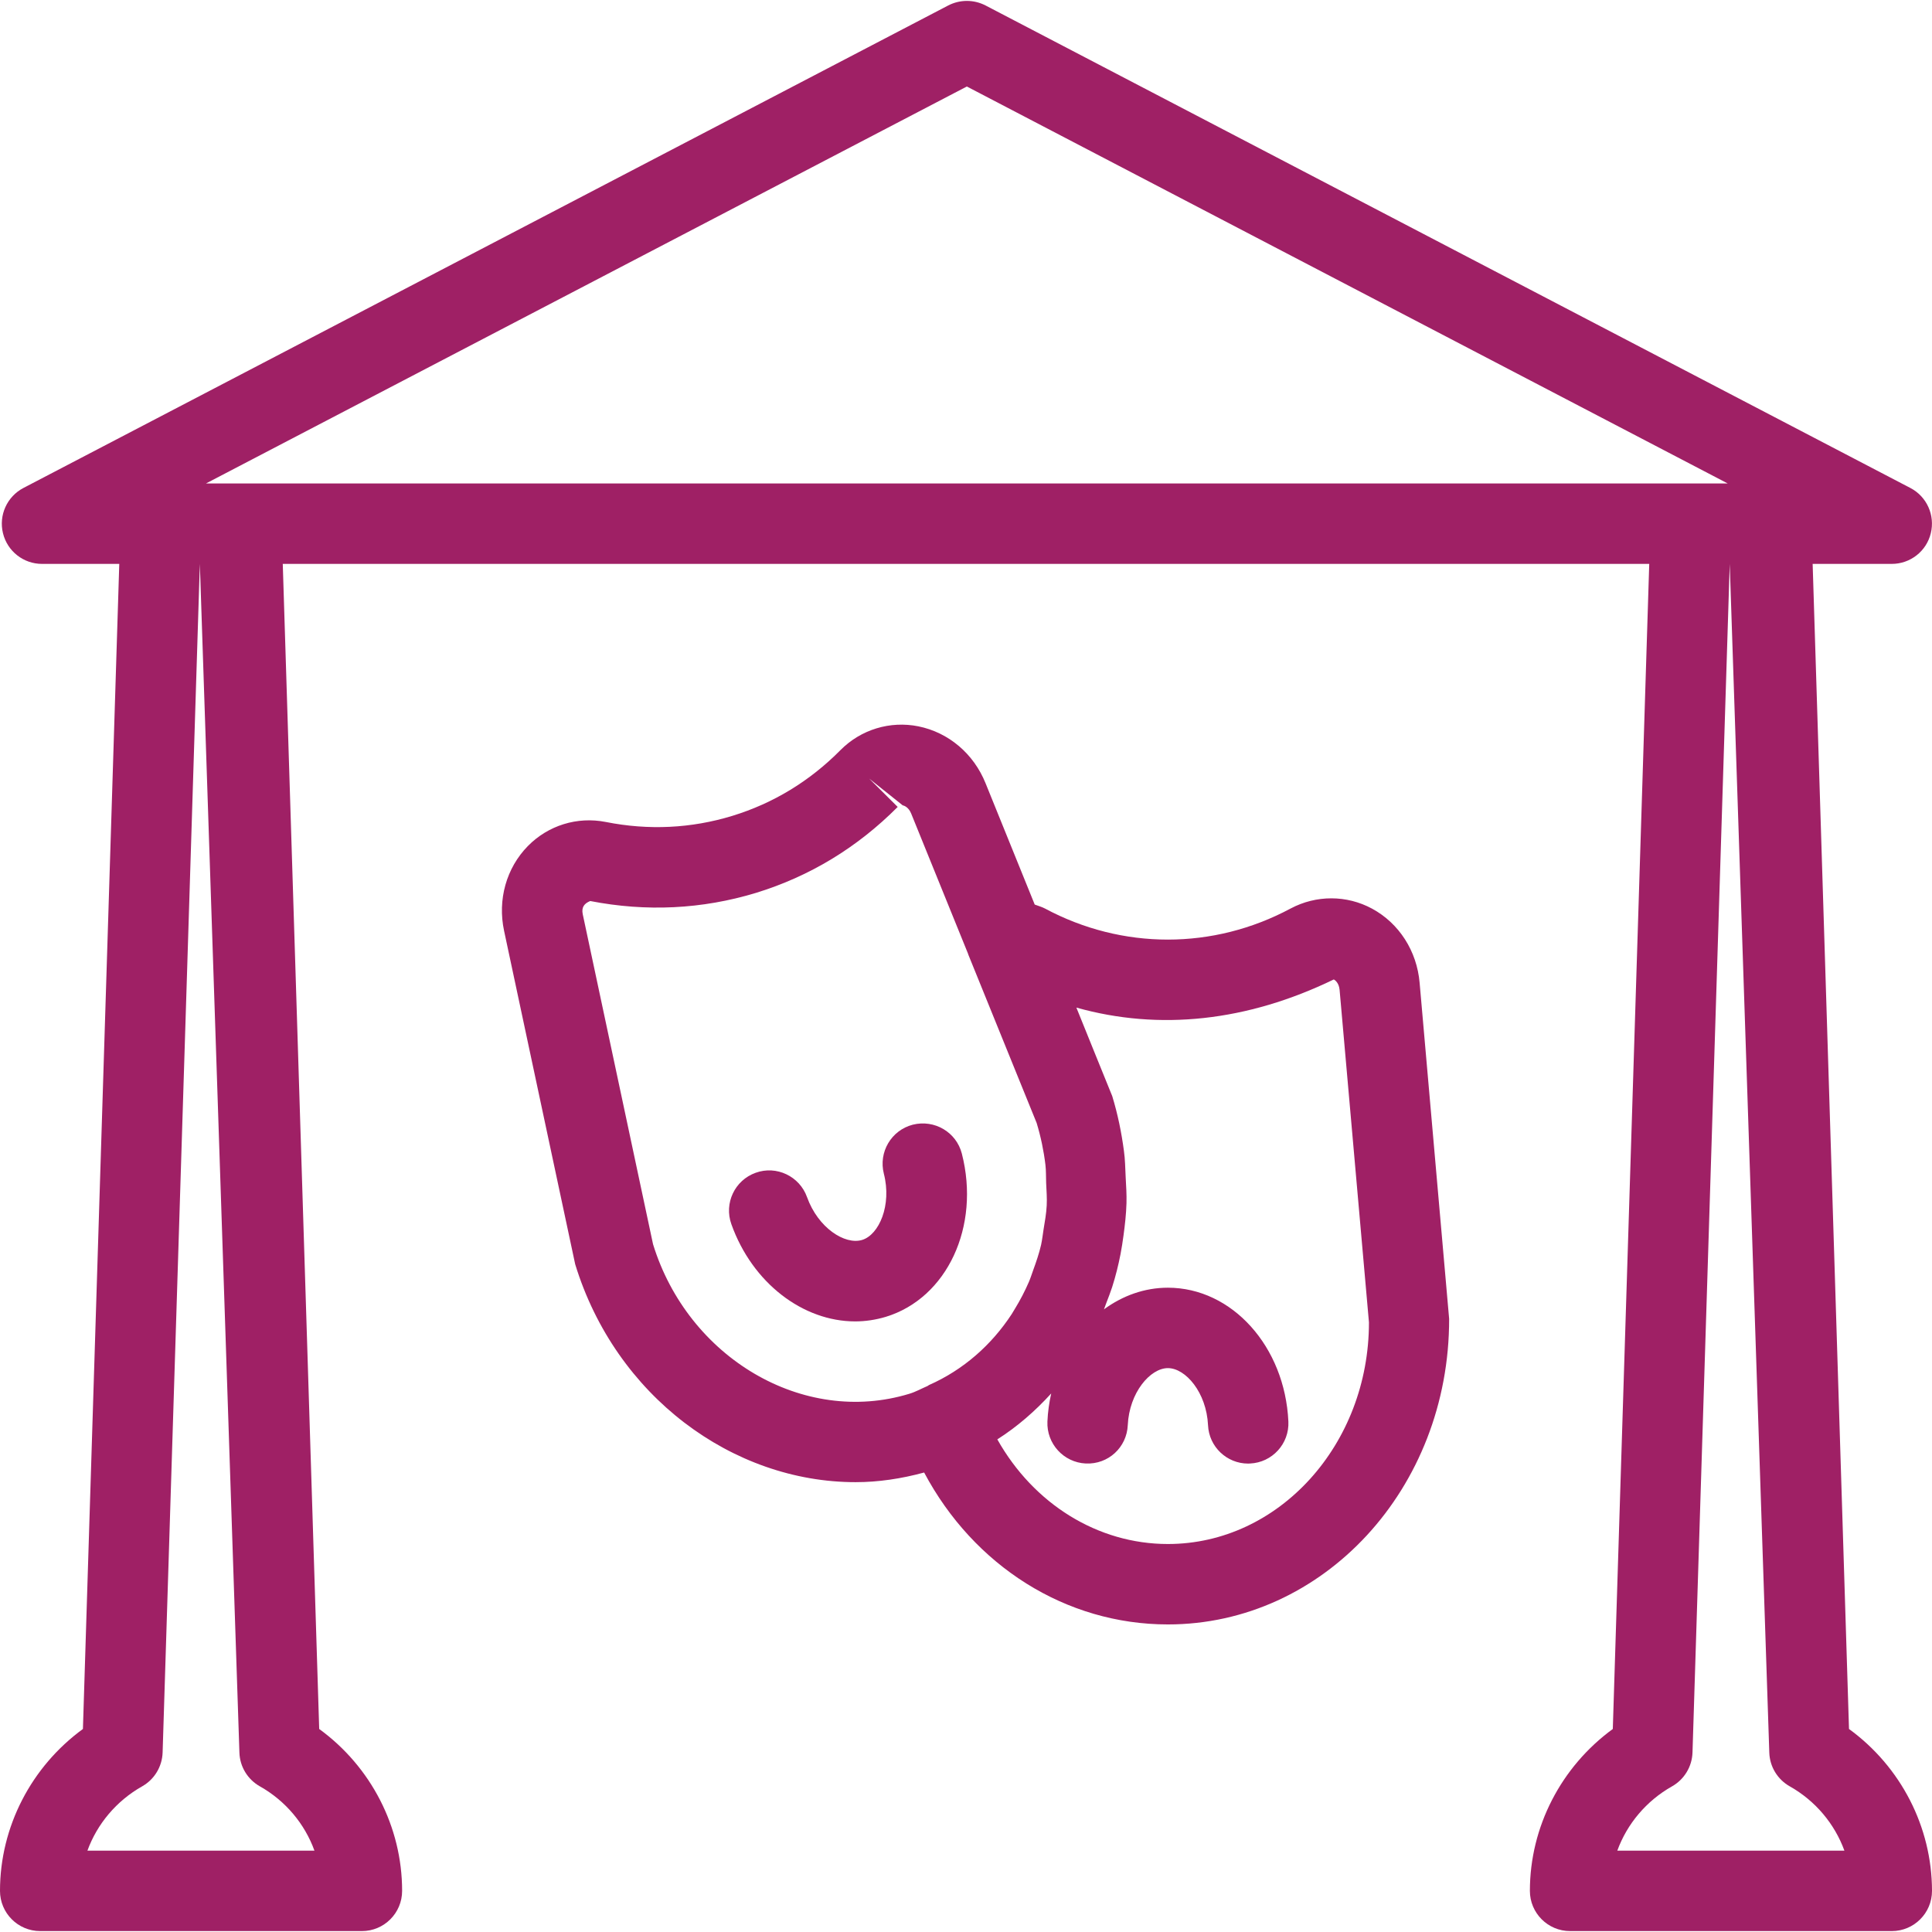
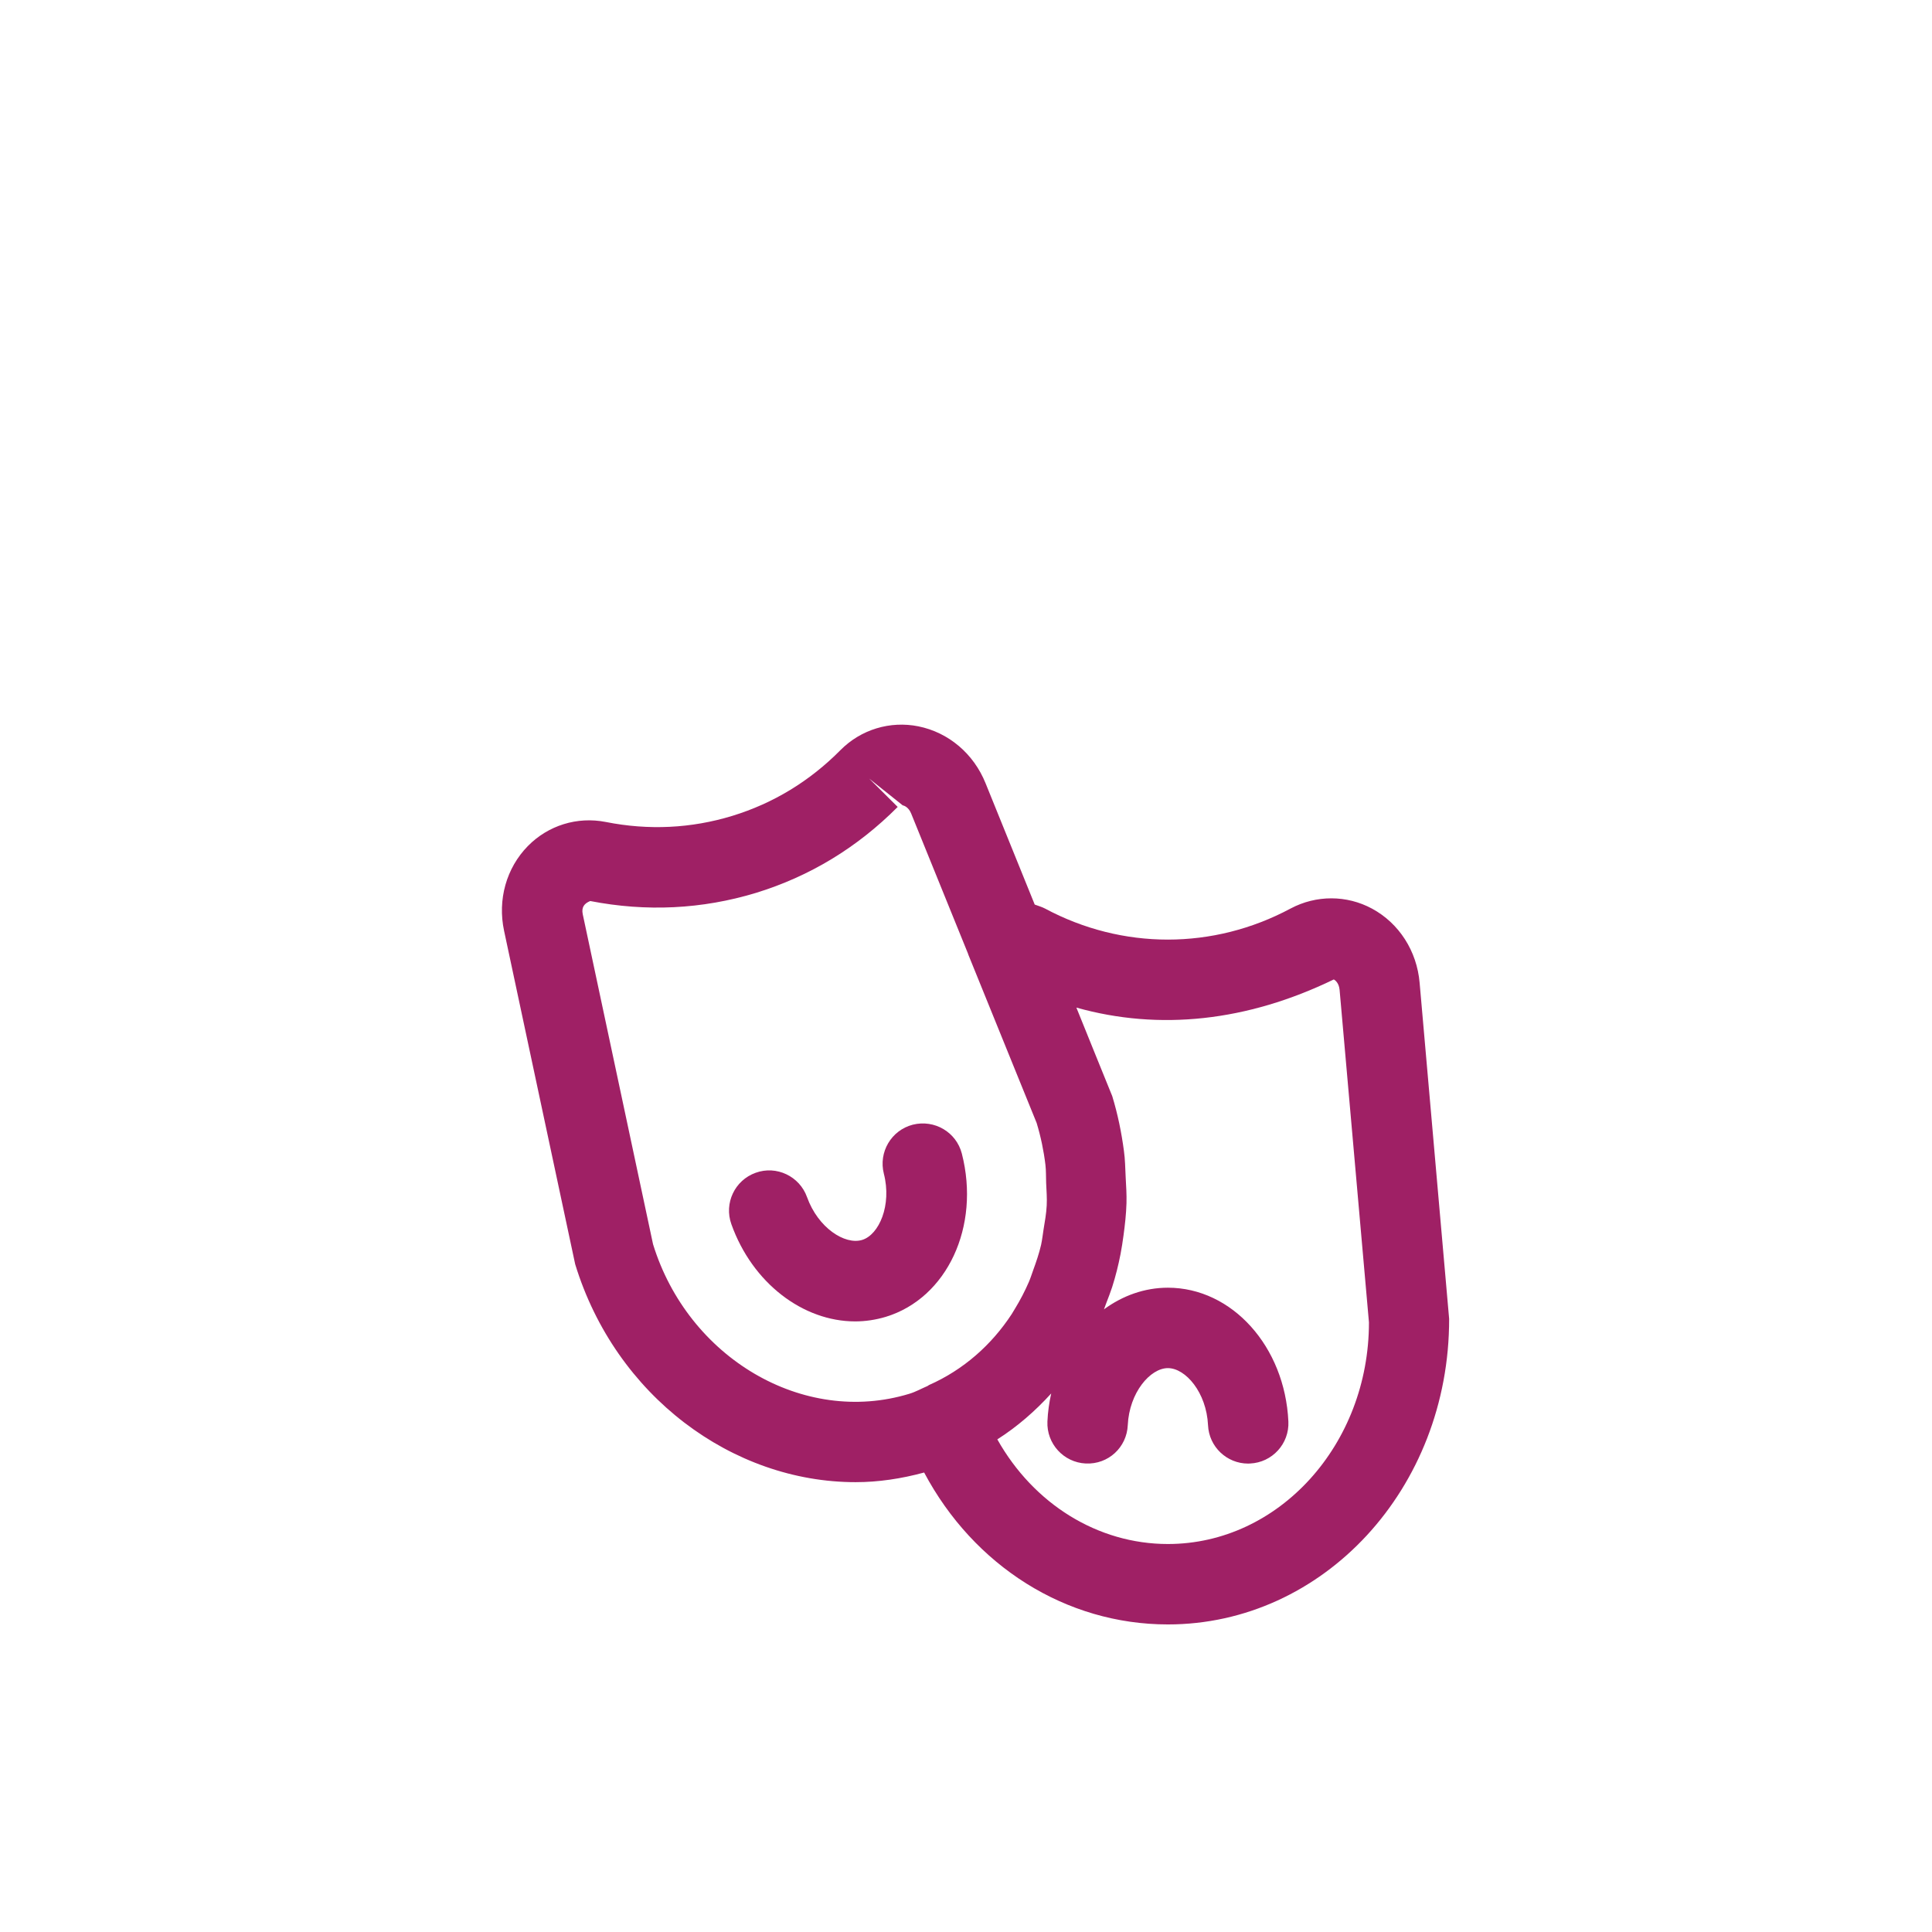
<svg xmlns="http://www.w3.org/2000/svg" fill="#9f2065" height="64px" width="64px" version="1.1" id="Layer_1" viewBox="0 0 512.491 512.491" xml:space="preserve">
  <g id="SVGRepo_bgCarrier" stroke-width="0" />
  <g id="SVGRepo_tracerCarrier" stroke-linecap="round" stroke-linejoin="round" />
  <g id="SVGRepo_iconCarrier">
    <g>
      <g>
        <g>
          <path d="M242.133,298.339c-5.696,1.472-9.131,7.275-7.68,12.992c2.155,8.384-1.28,16.213-5.76,17.579 c-4.565,1.387-11.691-3.2-14.613-11.349c-1.984-5.568-8.128-8.469-13.632-6.464c-5.547,1.984-8.427,8.085-6.443,13.632 c5.589,15.68,19.051,25.792,32.832,25.792c2.709,0,5.44-0.405,8.149-1.216c16.256-4.971,25.109-23.979,20.16-43.285 C253.675,300.301,247.893,296.909,242.133,298.339z" />
-           <path d="M490.475,458.637l-9.643-309.056h20.992c4.907,0,9.195-3.349,10.347-8.128c1.173-4.779-1.067-9.749-5.419-12.011 l-245.333-128c-3.115-1.6-6.763-1.6-9.877,0l-245.333,128c-4.352,2.283-6.592,7.232-5.419,12.011 c1.173,4.779,5.44,8.128,10.347,8.128h20.501l-9.643,309.056C8.299,468.643,0,484.579,0,501.581 c0,5.888,4.779,10.667,10.667,10.667H96c5.888,0,10.667-4.779,10.667-10.667c0-17.003-8.277-32.96-21.995-42.944l-9.664-309.056 h362.475l-9.664,309.056c-13.696,10.005-21.995,25.941-21.995,42.944c0,5.888,4.779,10.667,10.667,10.667h85.333 c5.888,0,10.667-4.779,10.667-10.667C512.469,484.579,504.192,468.621,490.475,458.637z M83.413,490.915H23.189 c2.581-7.083,7.68-13.205,14.528-17.067c3.243-1.835,5.291-5.227,5.419-8.96l9.877-315.307l10.496,315.307 c0.107,3.733,2.176,7.125,5.419,8.96C75.776,477.709,80.853,483.832,83.413,490.915z M54.635,128.248L256.469,22.947 l201.835,105.301H54.635z M429.013,490.915c2.581-7.083,7.68-13.205,14.528-17.067c3.243-1.835,5.291-5.227,5.419-8.96 l9.877-315.307l10.496,315.307c0.107,3.733,2.176,7.125,5.419,8.96c6.848,3.861,11.925,9.984,14.507,17.067H429.013z" />
          <path d="M363.968,241.037c-6.741-3.648-14.827-3.648-21.611-0.043c-20.501,10.987-44.629,11.008-65.173,0 c-0.853-0.448-1.813-0.704-2.709-1.045l-13.035-32.171c-3.157-7.851-9.813-13.483-17.813-15.104 c-7.509-1.515-15.253,0.832-20.672,6.293c-8.171,8.256-17.835,14.123-28.693,17.451c-10.901,3.328-22.187,3.883-33.579,1.621 c-7.595-1.493-15.275,0.917-20.651,6.379c-5.717,5.824-8.085,14.229-6.315,22.507l18.859,88.427 c10.709,34.965,41.707,57.813,74.389,57.813c6.037,0,12.139-0.917,18.176-2.56c13.163,24.768,37.568,40.299,64.661,40.299 c41.173,0,74.667-35.968,74.603-81.067l-7.829-89.131C375.851,252.28,371.136,244.92,363.968,241.037z M246.4,367.416 c-0.128,0.064-0.213,0.171-0.341,0.235c-1.621,0.683-3.136,1.557-4.843,2.069c-28.203,8.597-58.731-9.6-67.989-39.68 l-18.645-87.531c-0.384-1.856,0.405-2.859,1.984-3.499c14.891,2.901,29.675,2.176,43.947-2.155 c14.272-4.373,26.923-12.053,37.611-22.805l-7.573-7.531l8.896,7.104c0.341,0.064,1.557,0.448,2.261,2.197l15.104,37.227 c0,0.021,0,0.043,0,0.064l12.075,29.76l6.101,15.019c1.109,3.669,1.877,7.36,2.325,11.072c0.192,1.621,0.128,3.221,0.192,4.821 c0.085,2.005,0.256,4.011,0.149,5.995c-0.107,2.155-0.491,4.245-0.832,6.336c-0.213,1.365-0.363,2.752-0.661,4.117 c-0.533,2.283-1.28,4.48-2.069,6.635c-0.384,1.067-0.725,2.155-1.173,3.2c-1.067,2.453-2.283,4.8-3.669,7.061 c-0.299,0.491-0.576,0.981-0.875,1.451C263.04,356.728,255.595,363.363,246.4,367.416z M309.803,409.571 c-18.645,0-35.627-10.645-45.248-27.755c5.291-3.371,10.027-7.488,14.293-12.181c-0.533,2.389-0.896,4.885-1.003,7.445 c-0.256,5.867,4.288,10.859,10.176,11.136c5.973,0.277,10.88-4.288,11.136-10.176c0.405-8.661,5.973-15.125,10.645-15.125 c4.693,0,10.24,6.464,10.645,15.147c0.256,5.717,4.971,10.176,10.645,10.176c0.171,0,0.341,0,0.491-0.021 c5.888-0.256,10.453-5.248,10.176-11.136c-0.917-19.904-14.955-35.499-31.957-35.499c-6.229,0-12.032,2.133-16.96,5.739 c0.235-0.576,0.405-1.152,0.64-1.728c0.533-1.387,1.067-2.752,1.536-4.181c0.917-2.88,1.643-5.781,2.219-8.747 c0.32-1.621,0.555-3.264,0.789-4.928c0.384-2.837,0.704-5.675,0.789-8.555c0.064-2.283-0.085-4.587-0.213-6.891 c-0.128-2.347-0.128-4.672-0.469-7.04c-0.64-4.821-1.621-9.664-3.093-14.485l-4.416-10.88l-5.099-12.608 c22.016,6.187,45.333,3.669,68.288-7.467c0.32,0.171,1.365,0.896,1.536,2.773l7.787,88.192 C363.136,383.203,339.221,409.571,309.803,409.571z" />
        </g>
      </g>
    </g>
  </g>
</svg>